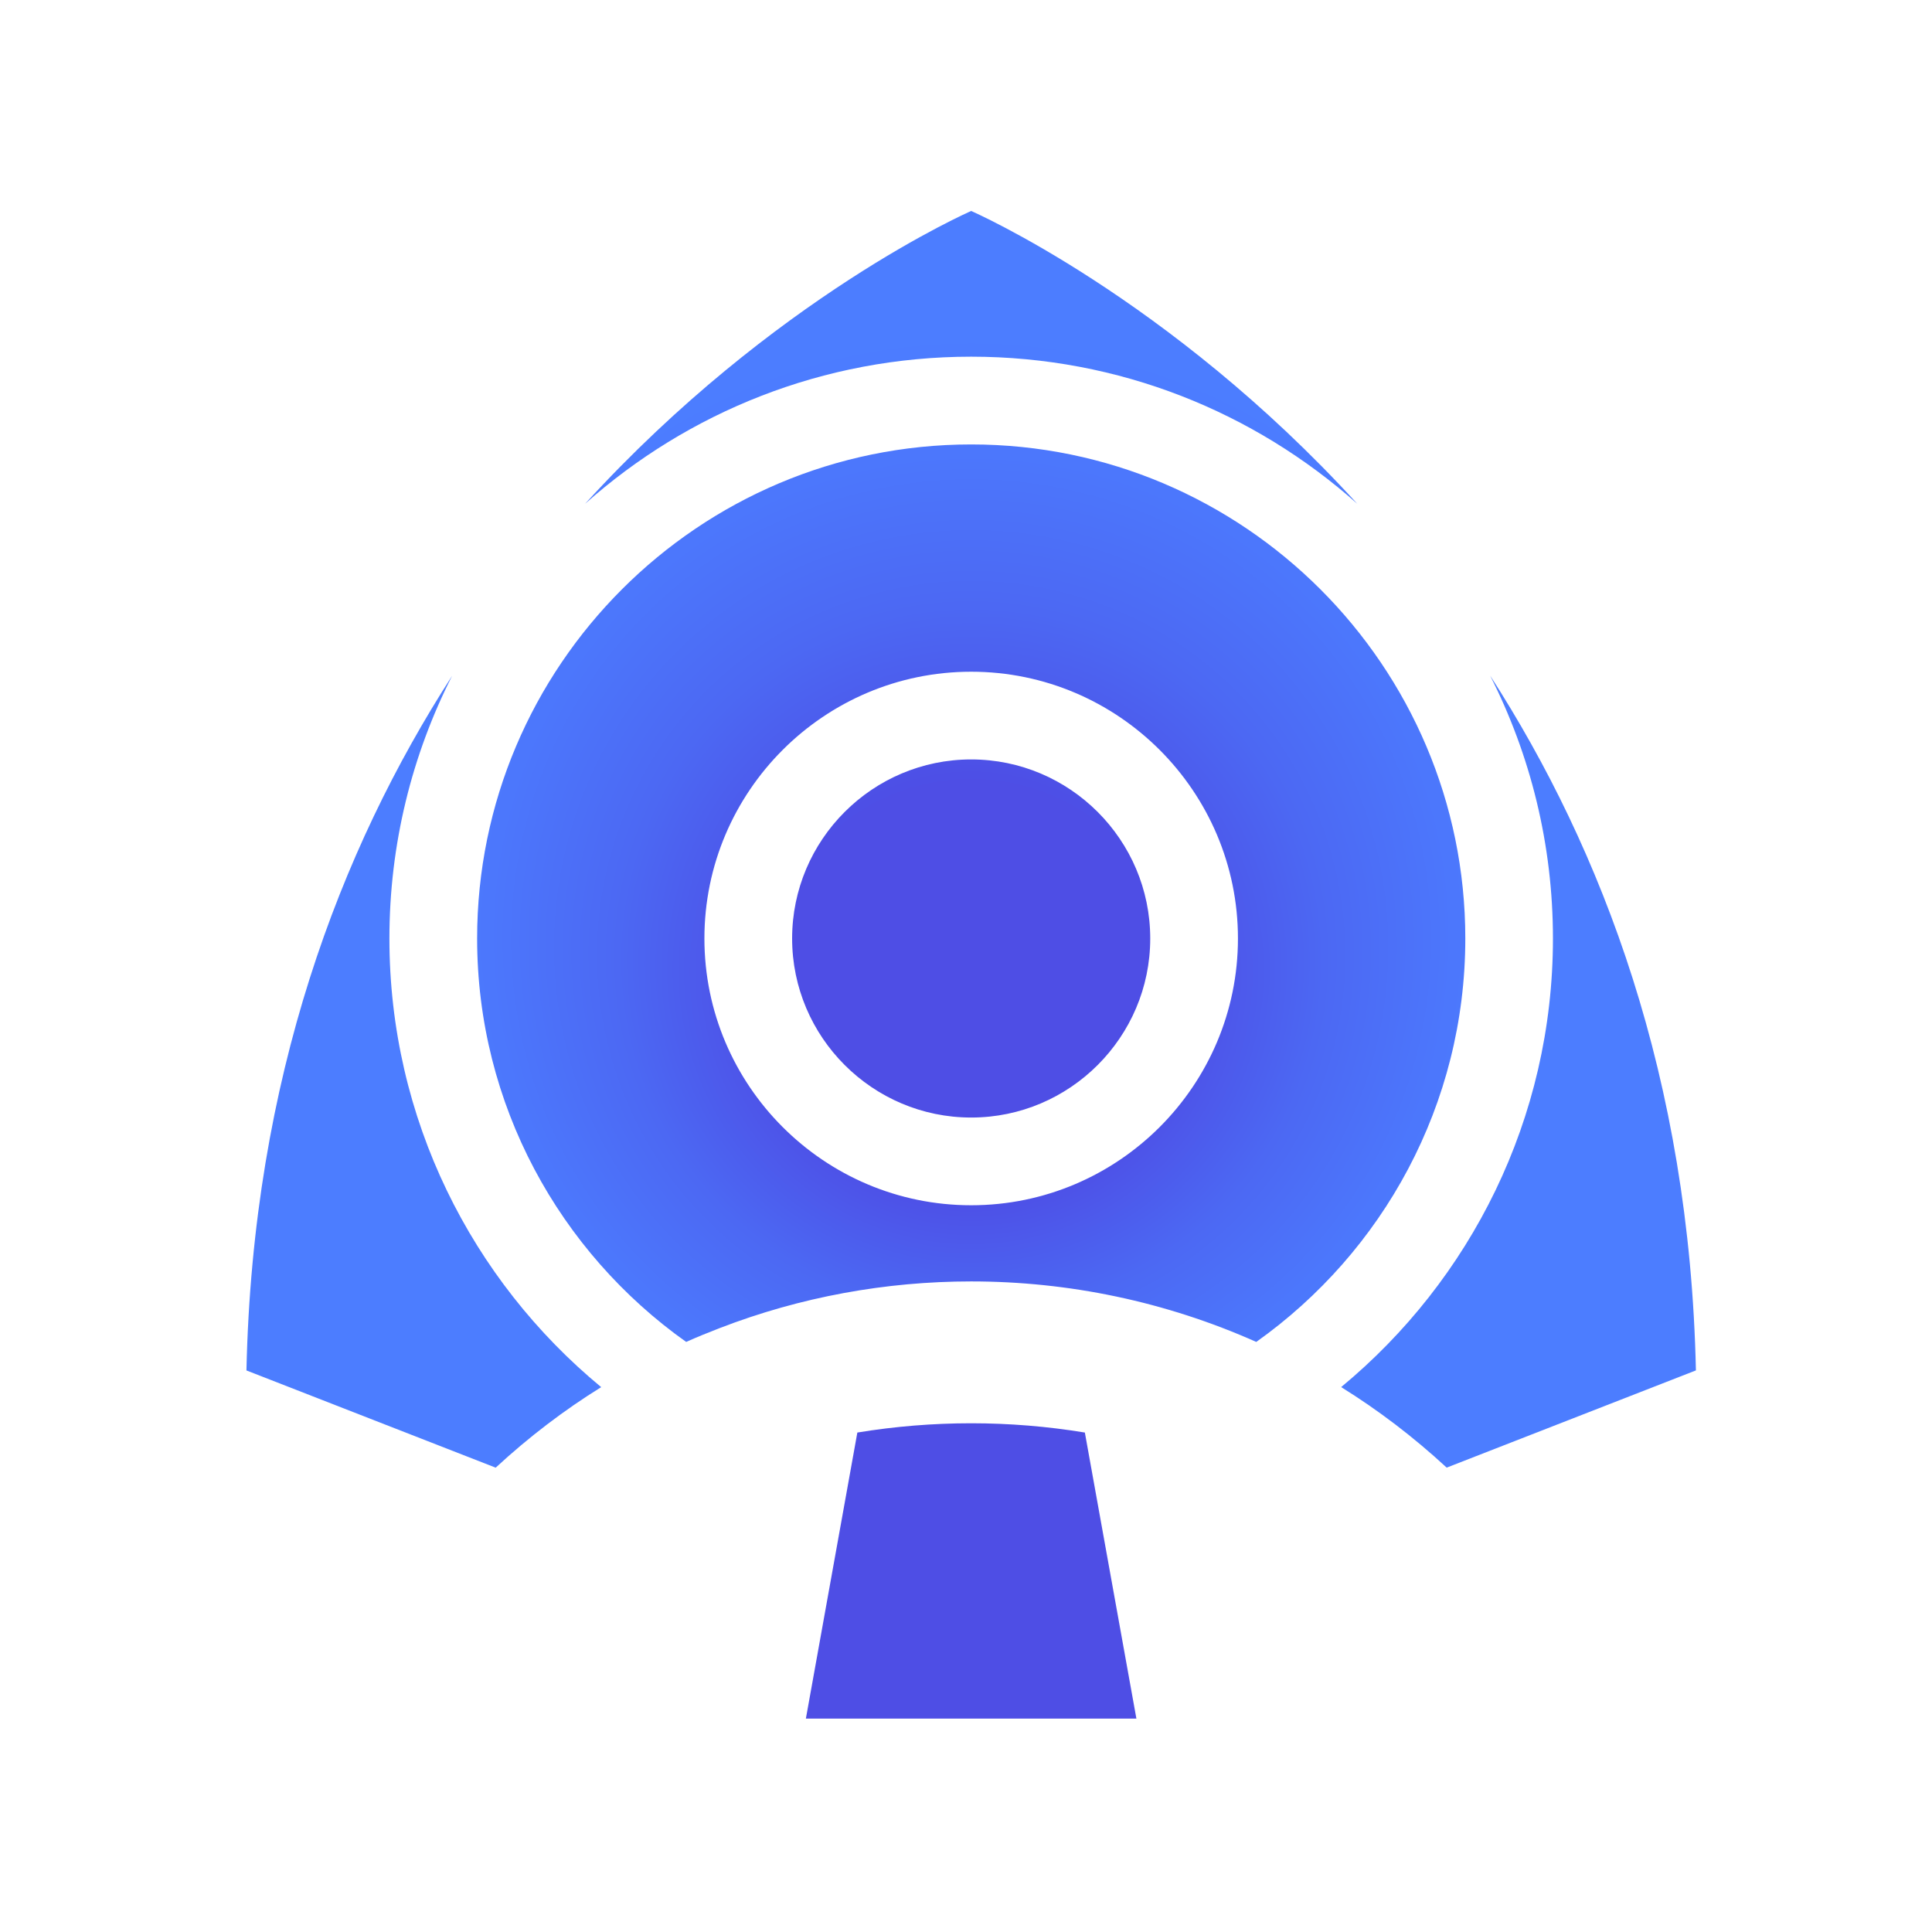
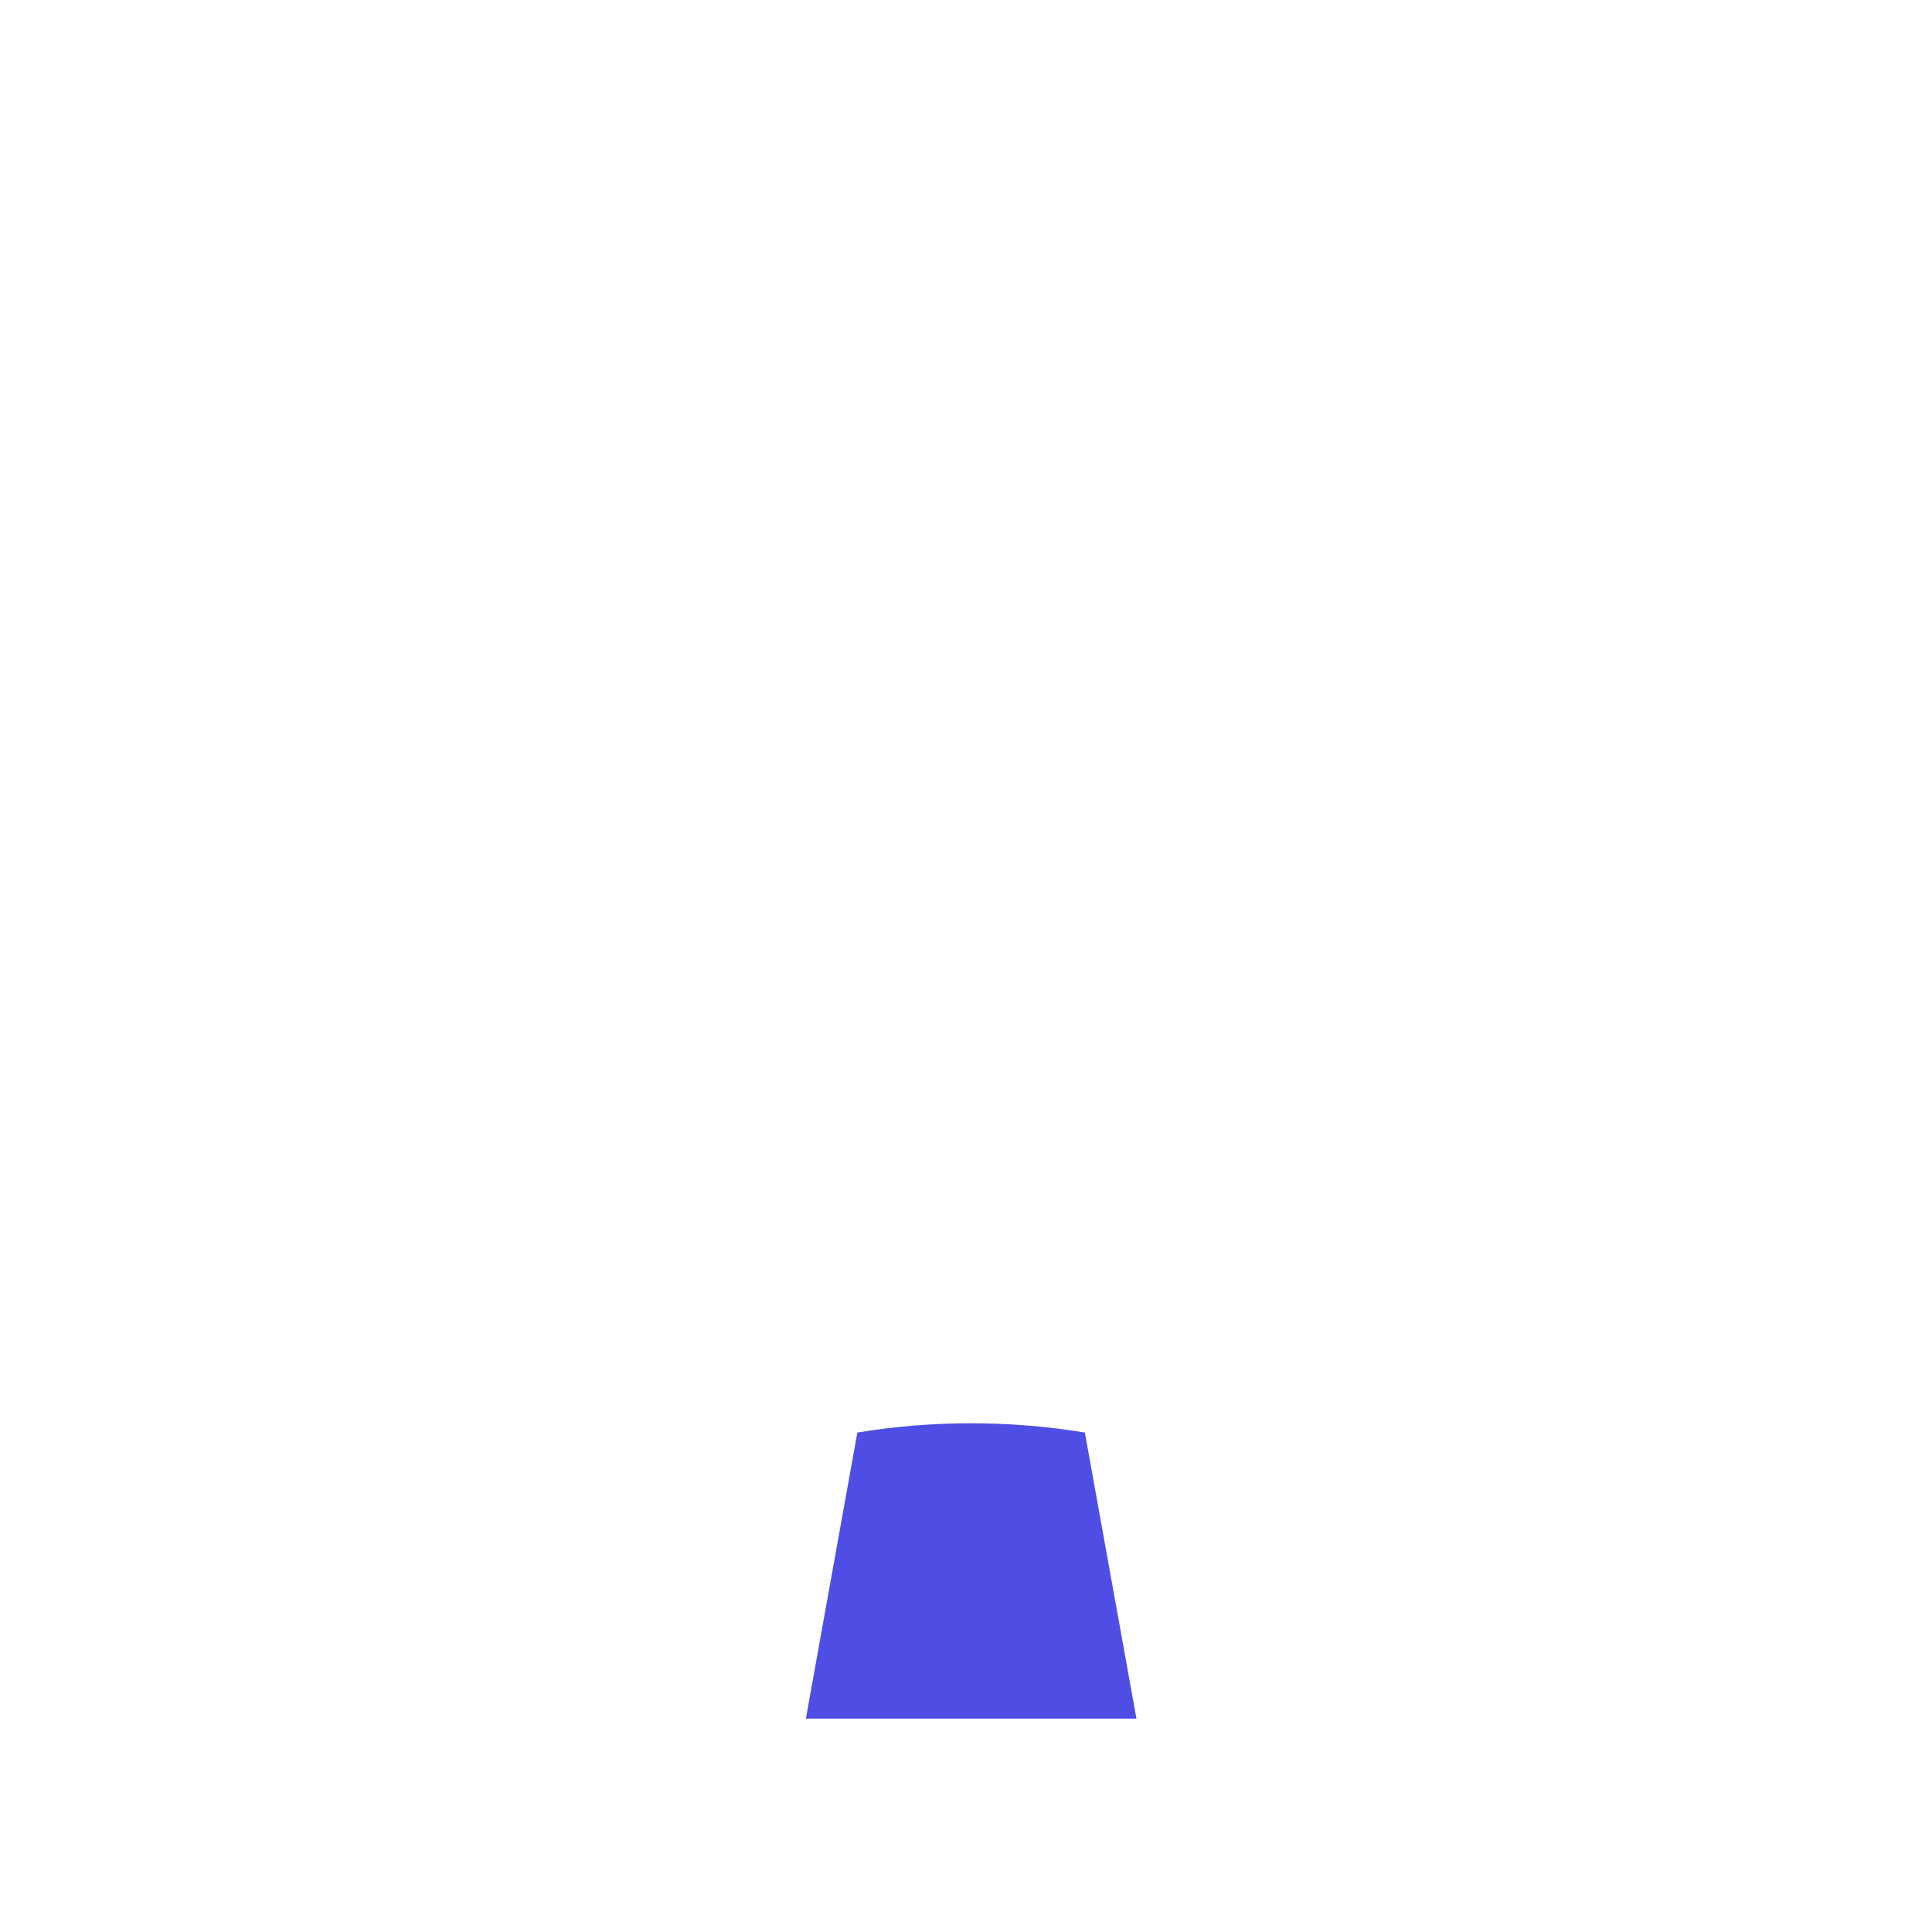
<svg xmlns="http://www.w3.org/2000/svg" id="Layer_1" data-name="Layer 1" viewBox="0 0 500 500">
  <defs>
    <style>
      .cls-1 {
        fill: url(#radial-gradient);
      }

      .cls-2 {
        fill: #4e4ee5;
      }
    </style>
    <radialGradient id="radial-gradient" cx="251.34" cy="232.76" fx="251.34" fy="264.9" r="175.53" gradientUnits="userSpaceOnUse">
      <stop offset=".3" stop-color="#4e4ee5" />
      <stop offset=".31" stop-color="#4d4fe6" />
      <stop offset=".52" stop-color="#4c68f3" />
      <stop offset=".71" stop-color="#4c77fc" />
      <stop offset=".86" stop-color="#4c7dff" />
    </radialGradient>
  </defs>
-   <path class="cls-1" d="M100.78,242.88c0-24.44,5.86-47.55,16.23-67.98-28.98,44.98-51.6,104.07-53.23,179.77l64.5,25.16c8.59-7.94,17.74-14.91,27.31-20.84-33.48-27.65-54.81-69.42-54.81-116.1ZM251.34,115.02c-70.52,0-127.86,57.35-127.86,127.86,0,43.01,21.37,81.18,54.1,104.41,2.87-1.29,5.79-2.46,8.7-3.59,20.88-8.06,42.98-12.07,65.07-12.07,25.2,0,50.35,5.22,73.77,15.66,32.72-23.23,54.1-61.4,54.1-104.41,0-70.51-57.39-127.86-127.86-127.86ZM251.34,311.92c-38.06,0-69.04-30.98-69.04-69.04s30.98-69.04,69.04-69.04,69.04,30.98,69.04,69.04-30.98,69.04-69.04,69.04ZM251.34,196.54c-25.54,0-46.34,20.81-46.34,46.34s20.81,46.34,46.34,46.34,46.34-20.81,46.34-46.34-20.81-46.34-46.34-46.34ZM251.34,54.6s-51.07,22.24-99.91,75.77c26.6-23.68,61.59-38.06,99.91-38.06s73.31,14.37,99.91,38.06c-48.84-53.53-99.91-75.77-99.91-75.77ZM385.67,174.9c10.37,20.43,16.23,43.54,16.23,67.98,0,46.68-21.37,88.45-54.81,116.1,9.57,5.94,18.72,12.9,27.31,20.84l64.5-25.16c-1.63-75.7-24.25-134.79-53.23-179.77Z" />
-   <path class="cls-2" d="M294.11,444.78h-85.55l13.32-74.04c9.75-1.6,19.59-2.4,29.45-2.4s19.7.8,29.43,2.4l13.34,74.04Z" />
+   <path class="cls-2" d="M294.11,444.78h-85.55l13.32-74.04c9.75-1.6,19.59-2.4,29.45-2.4s19.7.8,29.43,2.4Z" />
</svg>